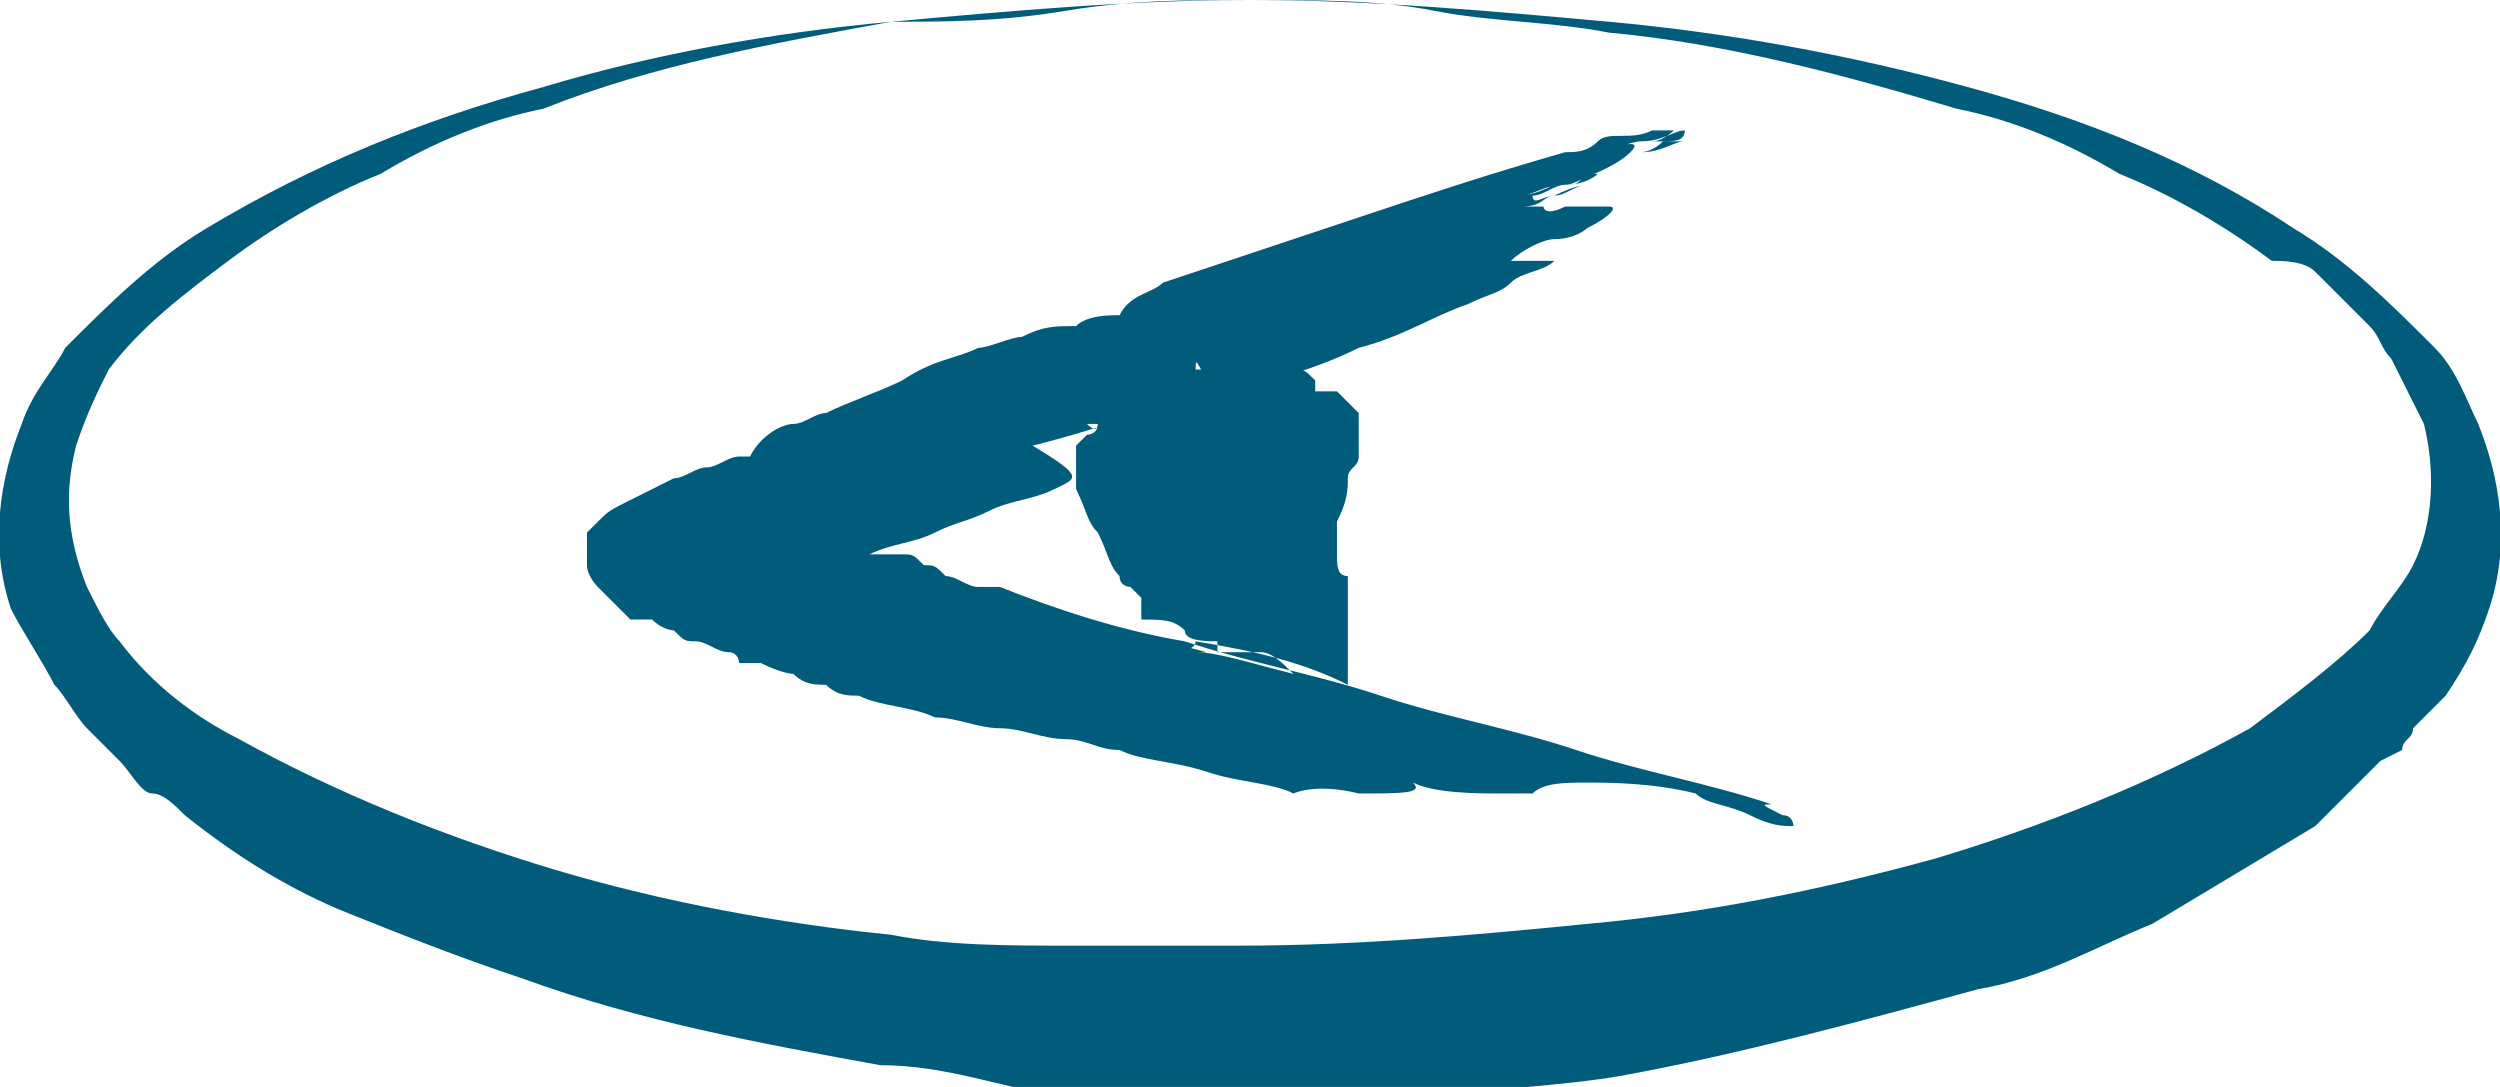
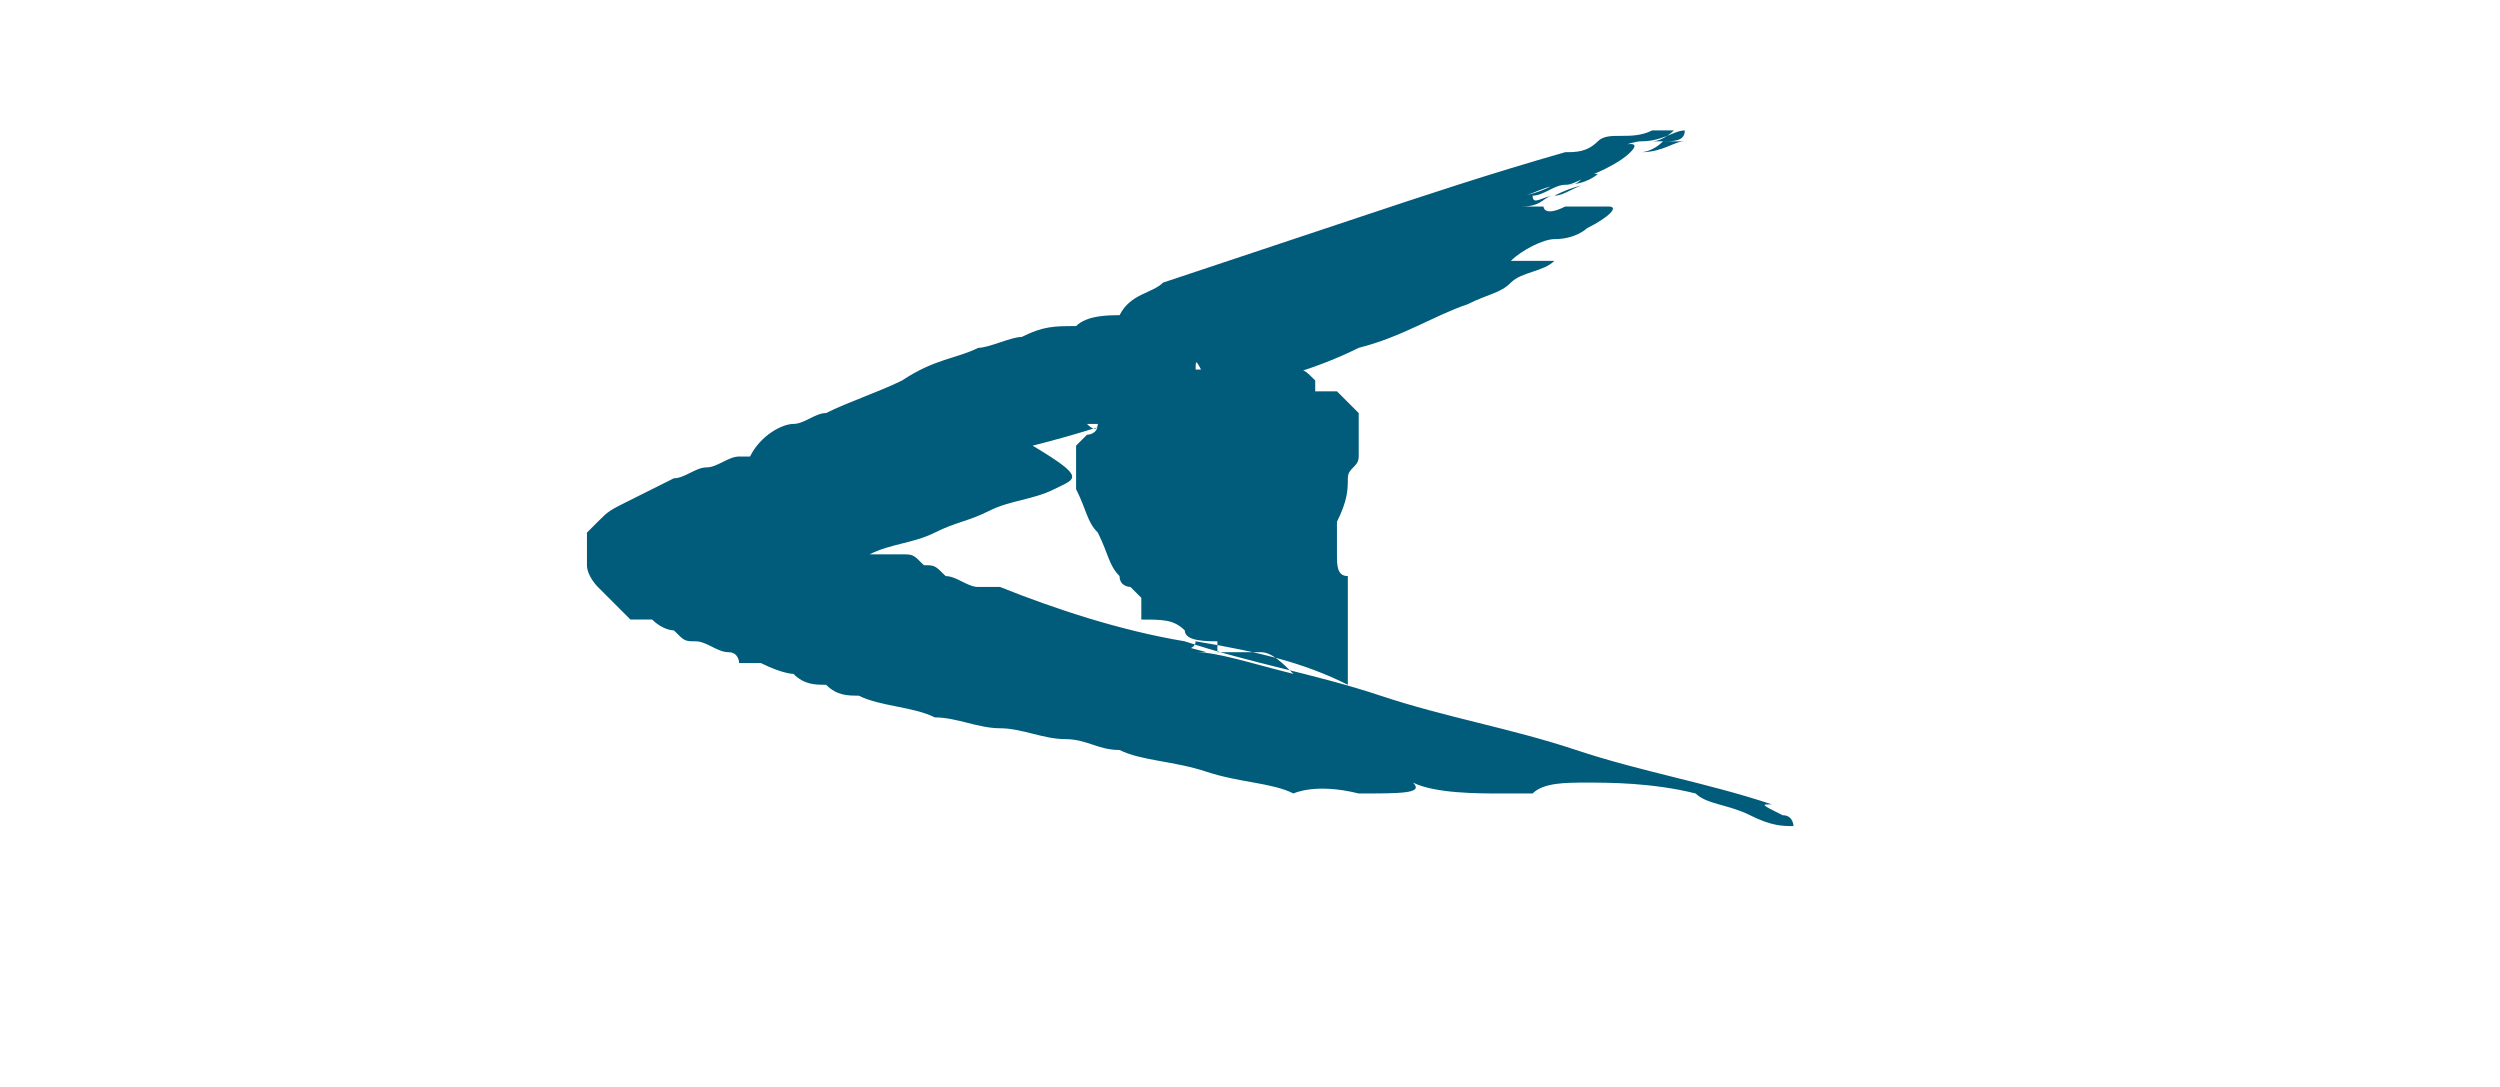
<svg xmlns="http://www.w3.org/2000/svg" version="1.1" id="Layer_1" x="0px" y="0px" viewBox="0 0 23 10" style="enable-background:new 0 0 23 10;" xml:space="preserve">
  <style type="text/css">
	.st0{fill:#914B0C;}
	.st1{fill:#293656;}
	.st2{fill:#252C7C;}
	.st3{fill:#0C00FF;}
	.st4{fill:#C10000;}
	.st5{fill:#75540B;}
	.st6{fill:#007C56;}
	.st7{fill:#093807;}
	.st8{fill:#A31195;}
	.st9{fill:#3E4468;}
	.st10{fill:#300202;}
	.st11{fill:#015C7C;}
	.st12{fill:#422100;}
	.st13{fill:#007267;}
	.st14{fill:#9B158E;}
	.st15{fill:#CC0631;}
	.st16{fill:#D69F07;}
	.st17{fill:#9B7B18;}
	.st18{fill:#845E80;}
	.st19{fill:#9B9712;}
	.st20{fill:#69A1FF;}
</style>
-   <path id="Path_11680_10_" class="st11" d="M11.5,0c1.1,0,2.2,0.1,3.3,0.2c1.1,0.1,2.2,0.3,3.3,0.6c1.1,0.3,2.1,0.7,3,1.3  c0.5,0.3,0.9,0.7,1.3,1.1c0.2,0.2,0.3,0.5,0.4,0.7C23,4.4,23.1,5,22.9,5.6c-0.1,0.3-0.2,0.5-0.4,0.8c-0.1,0.1-0.2,0.2-0.3,0.3  c0,0.1-0.1,0.1-0.1,0.2L21.9,7c-0.1,0.1-0.2,0.2-0.3,0.3s-0.2,0.2-0.3,0.3c-0.5,0.3-1,0.6-1.5,0.9c-0.5,0.2-1,0.5-1.6,0.6  c-1.1,0.3-2.2,0.6-3.3,0.8c-0.6,0.1-1.1,0.1-1.7,0.2c-0.6,0-1.1,0.1-1.7,0.1s-1.1,0-1.7-0.1S8.7,9.8,8.1,9.8C7,9.6,5.9,9.4,4.8,9  C4.2,8.8,3.7,8.6,3.2,8.4c-0.5-0.2-1-0.5-1.5-0.9C1.6,7.4,1.5,7.3,1.4,7.3S1.2,7.1,1.1,7L0.9,6.8C0.9,6.8,0.8,6.7,0.8,6.7  C0.7,6.6,0.6,6.4,0.5,6.3C0.4,6.1,0.2,5.8,0.1,5.6C-0.1,5,0,4.4,0.2,3.9c0.1-0.3,0.3-0.5,0.4-0.7C1,2.8,1.4,2.4,1.9,2.1  c1-0.6,2-1,3.1-1.3C6,0.5,7.1,0.3,8.2,0.2C9.3,0.1,10.4,0,11.5,0z M11.5,0c-0.6,0-1.1,0-1.7,0.1S8.7,0.2,8.2,0.2C7.1,0.4,6,0.6,5,1  C4.5,1.1,4,1.3,3.5,1.6C3,1.8,2.5,2.1,2.1,2.4C1.7,2.7,1.3,3,1,3.4C0.9,3.6,0.8,3.8,0.7,4.1C0.6,4.5,0.6,4.9,0.8,5.4  C0.9,5.6,1,5.8,1.1,5.9c0.3,0.4,0.7,0.7,1.1,0.9c0.9,0.5,1.9,0.9,2.9,1.2c1,0.3,2.1,0.5,3.1,0.6c0.5,0.1,1.1,0.1,1.6,0.1  s1.1,0,1.6,0c1.1,0,2.2-0.1,3.2-0.2c1.1-0.1,2.1-0.3,3.2-0.6c1-0.3,2-0.7,2.9-1.2c0.4-0.3,0.8-0.6,1.1-0.9c0.1-0.2,0.3-0.4,0.4-0.6  c0.2-0.4,0.2-0.9,0.1-1.3c-0.1-0.2-0.2-0.4-0.3-0.6c-0.1-0.1-0.1-0.2-0.2-0.3c0,0-0.1-0.1-0.1-0.1l-0.1-0.1  c-0.1-0.1-0.2-0.2-0.3-0.3S21,2.4,20.9,2.4c-0.4-0.3-0.9-0.6-1.4-0.8C19,1.3,18.5,1.1,18,1c-1-0.3-2.1-0.6-3.2-0.7  c-0.5-0.1-1.1-0.1-1.6-0.2S12.1,0,11.5,0z" />
  <path class="st11" d="M10.7,2.6c0.6-0.2,1.2-0.4,1.8-0.6c0.6-0.2,1.2-0.4,1.9-0.6c0.1,0,0.2,0,0.3-0.1s0.3,0,0.5-0.1  c0,0,0.1,0,0.1,0c0,0,0.1,0,0.1,0c0,0-0.1,0.1-0.2,0.1c0.1,0,0.1,0,0.1,0c0.1,0,0.1,0,0.1,0c0,0,0,0,0.1,0h0c-0.1,0-0.2,0.1-0.4,0.1  c0,0,0.1,0,0.2-0.1c0.1,0,0.2,0,0.2-0.1c-0.1,0-0.2,0.1-0.4,0.1c-0.1,0-0.3,0.1-0.4,0.1c0.3-0.1,0.4-0.1,0.3,0  c-0.1,0.1-0.3,0.2-0.6,0.3c0.1,0,0.1,0,0.2-0.1l0.1,0c0,0-0.1,0.1-0.3,0.1c-0.2,0-0.3,0.1-0.4,0.1c0,0,0.1,0,0.3-0.1  c0.2-0.1,0.3-0.1,0.4-0.1c-0.1,0-0.2,0.1-0.3,0.1c-0.1,0-0.2,0.1-0.3,0.1c0,0.1,0.1,0,0.2,0c0.2-0.1,0.3-0.1,0.3-0.1  c-0.1,0-0.2,0.1-0.3,0.1c-0.1,0-0.1,0.1-0.3,0.1c0.2,0,0.2,0,0.2,0c0,0,0,0.1,0.2,0c0.2,0,0.3,0,0.4,0c0.1,0,0,0.1-0.2,0.2  c0,0-0.1,0.1-0.3,0.1c-0.1,0-0.3,0.1-0.4,0.2c0.1,0,0.1,0,0.2,0c0.1,0,0.2,0,0.2,0c-0.1,0.1-0.3,0.1-0.4,0.2s-0.2,0.1-0.4,0.2  c-0.3,0.1-0.6,0.3-1,0.4c-0.4,0.2-0.8,0.3-1.2,0.4c0,0-0.1,0-0.1,0c-0.2,0.1-0.4,0.1-0.7,0.2c-0.3,0.1-0.6,0.2-1,0.3  C10,4.4,9.9,4.4,9.7,4.5C9.5,4.6,9.3,4.6,9.1,4.7C8.9,4.8,8.8,4.8,8.6,4.9C8.4,5,8.2,5,8,5.1c0,0,0,0-0.1,0c0,0,0,0,0,0  c0,0,0,0,0.1,0c0,0,0,0,0.1,0h0l0,0v0c0,0,0,0,0.1,0c0,0,0,0,0.1,0c0.1,0,0.1,0,0.2,0.1c0.1,0,0.1,0,0.2,0.1c0.1,0,0.2,0.1,0.3,0.1  c0.1,0,0.1,0,0.2,0c0.5,0.2,1.1,0.4,1.7,0.5c0.6,0.2,1.2,0.3,1.8,0.5c0.6,0.2,1.2,0.3,1.8,0.5c0.6,0.2,1.2,0.3,1.8,0.5  c-0.1,0-0.1,0,0.1,0.1c0.1,0,0.1,0.1,0.1,0.1c0,0,0,0,0,0c0,0,0,0,0,0c-0.1,0-0.2,0-0.4-0.1c-0.2-0.1-0.4-0.1-0.5-0.2  c-0.4-0.1-0.8-0.1-1-0.1c-0.2,0-0.4,0-0.5,0.1c0,0-0.1,0-0.3,0S13.2,7.3,13,7.2c0.1,0.1-0.1,0.1-0.5,0.1c-0.4-0.1-0.6,0-0.6,0  c-0.2-0.1-0.5-0.1-0.8-0.2C10.8,7,10.5,7,10.3,6.9c-0.2,0-0.3-0.1-0.5-0.1c-0.2,0-0.4-0.1-0.6-0.1C9,6.7,8.8,6.6,8.6,6.6  C8.4,6.5,8.1,6.5,7.9,6.4c-0.1,0-0.2,0-0.3-0.1c-0.1,0-0.2,0-0.3-0.1C7.3,6.2,7.2,6.2,7,6.1c0,0-0.1,0-0.1,0c0,0-0.1,0-0.1,0  C6.8,6.1,6.8,6,6.7,6C6.6,6,6.5,5.9,6.4,5.9c-0.1,0-0.1,0-0.2-0.1C6.2,5.8,6.1,5.8,6,5.7C6,5.7,5.9,5.7,5.8,5.7  C5.7,5.6,5.6,5.5,5.5,5.4C5.5,5.4,5.4,5.3,5.4,5.2c0,0,0-0.1,0-0.1c0,0,0,0,0,0c0,0,0-0.1,0-0.1c0,0,0-0.1,0-0.1  c0,0,0.1-0.1,0.1-0.1c0.1-0.1,0.1-0.1,0.3-0.2s0.2-0.1,0.4-0.2c0.1,0,0.2-0.1,0.3-0.1c0.1,0,0.2-0.1,0.3-0.1v0c0,0,0,0,0,0  c0,0,0.1,0,0.1,0c0,0,0,0,0,0C7,4,7.2,3.9,7.3,3.9c0.1,0,0.2-0.1,0.3-0.1c0,0,0,0,0,0c0,0,0,0,0,0c0.2-0.1,0.5-0.2,0.7-0.3  C8.6,3.3,8.8,3.3,9,3.2c0.1,0,0.3-0.1,0.4-0.1C9.6,3,9.7,3,9.9,3c0,0,0,0,0,0c0.1-0.1,0.3-0.1,0.4-0.1C10.4,2.7,10.6,2.7,10.7,2.6  C10.8,2.6,10.8,2.6,10.7,2.6C10.7,2.6,10.7,2.6,10.7,2.6z M10,3.9c0-0.1,0.1-0.2,0.1-0.3c0.1-0.1,0.1-0.2,0.2-0.3c0,0,0,0,0.1,0  c0.1,0,0.1,0,0.2,0c0,0,0.1,0,0.1,0c0,0,0.1,0,0.1,0c0,0,0,0,0,0c0,0,0,0,0,0c0,0,0,0,0,0s0,0,0.1,0c0,0,0,0,0,0.1c0,0,0,0,0,0  c0,0,0,0,0,0c0,0,0,0,0,0c0,0,0,0,0,0.1c0.1,0,0.2,0,0.2,0C11,3.3,11,3.3,11,3.4c0,0,0,0,0,0c0,0,0,0,0,0c0.1,0,0.1,0,0,0  s-0.1,0-0.1,0c0.1,0,0.1,0,0.1,0c0,0,0,0,0.1,0c0,0,0,0,0,0s0,0,0,0c0.1,0,0.1,0,0.1,0c0,0,0,0,0,0c0,0,0,0,0,0c0,0,0,0,0,0  c0.1,0,0.1,0,0.2,0c0.1,0,0.1,0,0.2,0c0.1,0,0.2,0,0.3,0c0.1,0,0.1,0,0.2,0.1c0,0,0,0,0,0c0,0,0,0,0,0.1c0,0,0.1,0,0.1,0  c0,0,0.1,0,0.1,0c0,0,0.1,0.1,0.1,0.1c0,0,0.1,0.1,0.1,0.1c0,0.1,0,0.1,0,0.2c0,0.1,0,0.1,0,0.2c0,0,0,0,0,0c0,0.1-0.1,0.1-0.1,0.2  c0,0.1,0,0.2-0.1,0.4c0,0.1,0,0.2,0,0.3c0,0.1,0,0.2,0.1,0.2c0,0.2,0,0.3,0,0.5c0,0.1,0,0.3,0,0.5C12,6.1,11.6,6,11,5.9c0,0,0,0,0,0  c0,0,0,0,0,0c0,0,0,0,0,0c0,0,0,0,0,0c0,0,0,0,0,0c0,0,0,0,0,0c0,0,0,0,0,0C11,6,10.8,6,10.7,5.9c-0.1,0-0.3-0.1-0.4-0.1h0h0  c0.2,0,0.4,0.1,0.8,0.2l0,0c0,0,0,0-0.1,0c0,0,0,0,0,0c0,0,0,0,0,0v0v0c0.2,0,0.5,0.1,0.9,0.2C11.8,6.1,11.7,6,11.6,6  c-0.1,0-0.2,0-0.3,0c0,0-0.1,0-0.1,0c0,0,0-0.1,0-0.1c-0.1,0-0.3,0-0.3-0.1c-0.1-0.1-0.2-0.1-0.4-0.1c0,0,0-0.1,0-0.1  c0,0,0-0.1,0-0.1c0,0,0,0-0.1-0.1c0,0-0.1,0-0.1-0.1c-0.1-0.1-0.1-0.2-0.2-0.4c-0.1-0.1-0.1-0.2-0.2-0.4c0,0,0,0,0,0c0,0,0,0,0,0  c0,0,0,0,0,0l0,0v0c0,0,0,0,0-0.1c0,0,0,0,0-0.1c0,0,0,0,0,0h0c0,0,0-0.1,0-0.1c0,0,0-0.1,0-0.1c0,0,0,0,0.1-0.1c0,0,0.1,0,0.1-0.1  c0,0,0,0-0.1,0C10,4,10,4,10,3.9c0.1,0.1,0.1,0,0.1,0C10.1,3.9,10.1,3.9,10,3.9C10,3.9,10,3.9,10,3.9z" />
</svg>